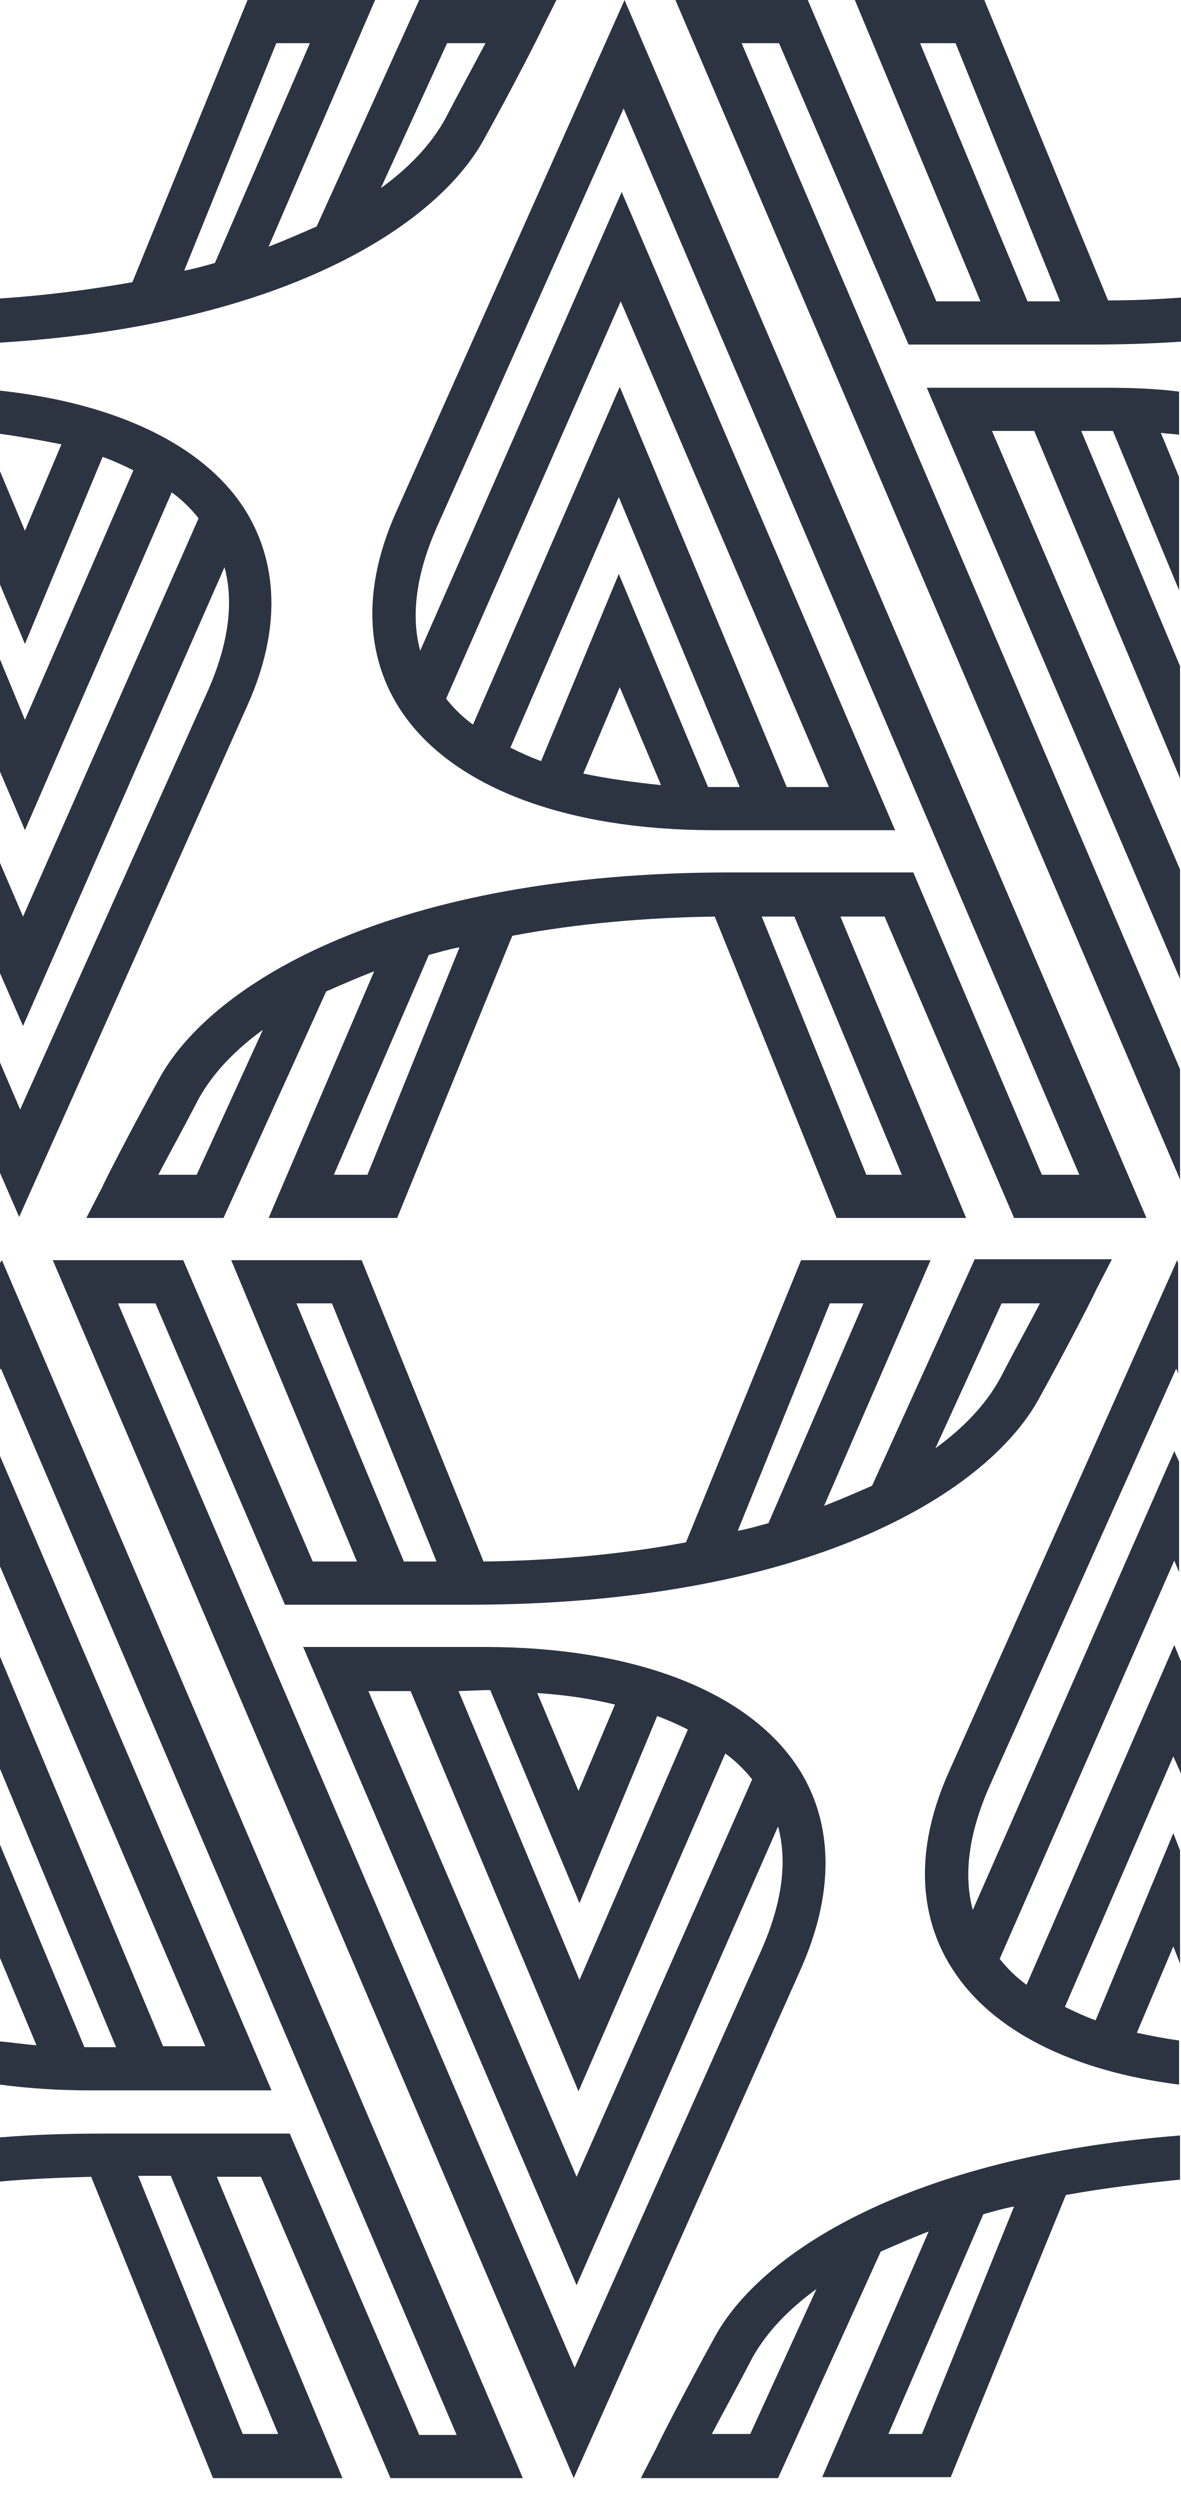
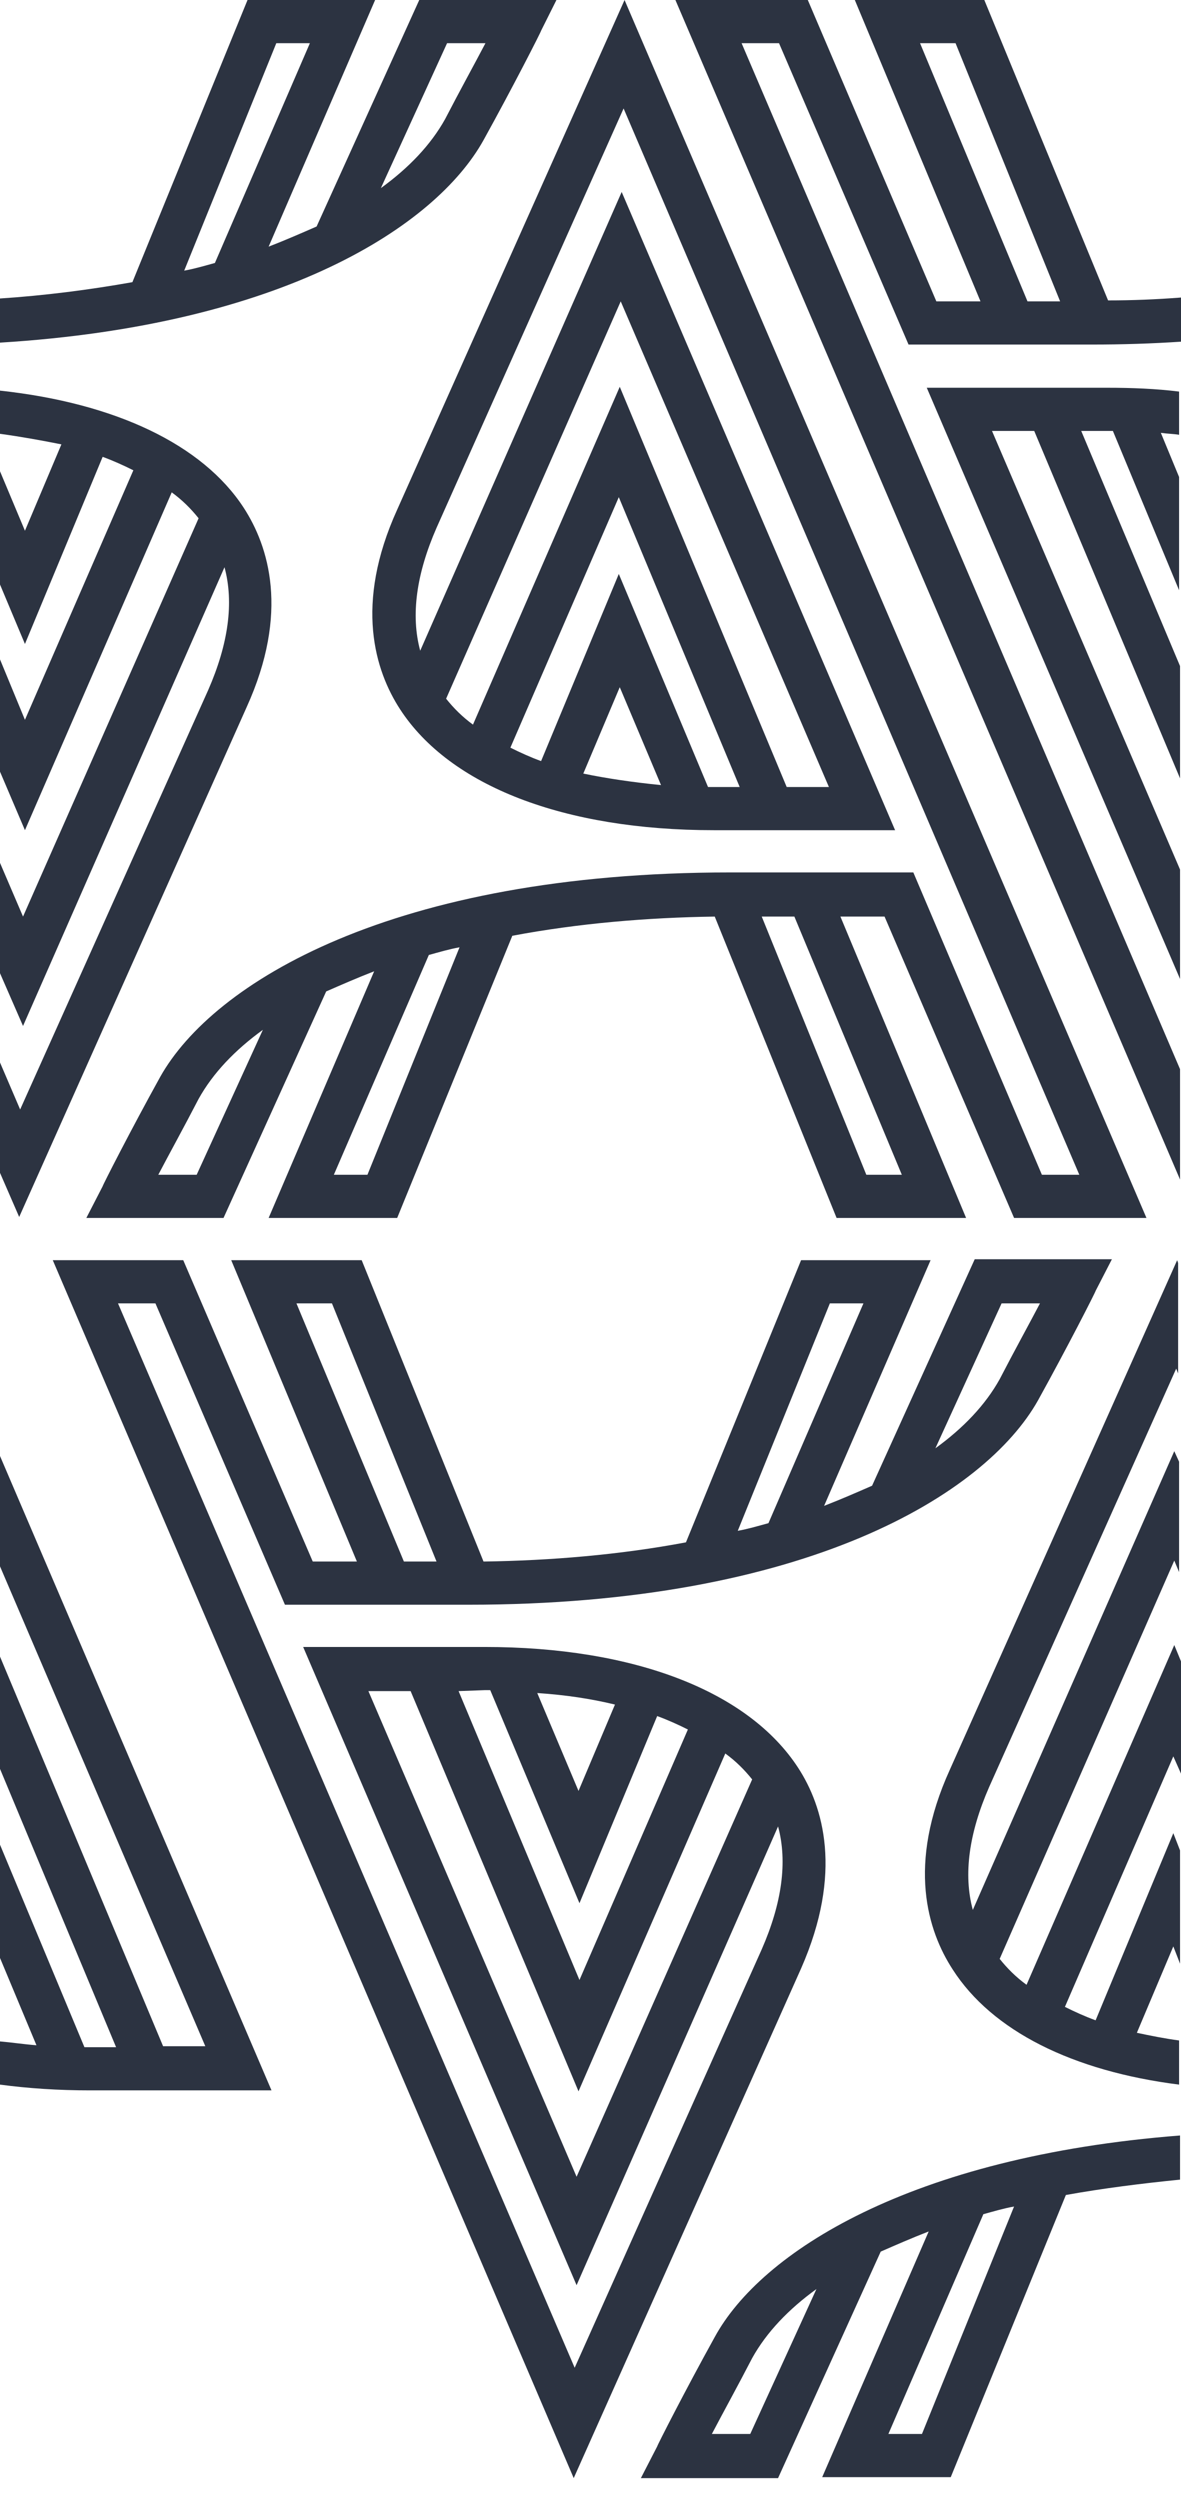
<svg xmlns="http://www.w3.org/2000/svg" id="Layer_1" width="123.1" height="260.5" viewBox="0 0 123.1 260.5" preserveAspectRatio="xMidYMax slice">
  <style>.st0{fill:none}.st1{fill:#2c3341}</style>
  <g id="Layer_2">
    <path class="st0" d="M71.7 180.2c-1-.5-2.1-1-3.2-1.4l-8.1 19.5-9.3-22.2h-3.3l12.6 30.1 11.3-26zm-57.3 46.5l10.9 26.9H29l-11.2-26.9z" />
    <path class="st0" d="M64.1 177.6c-2.5-.6-5.2-1-8-1.2l4.3 10.2 3.7-9zM13.9 49c-1-.5-2.1-1-3.2-1.4L2.6 67.1 0 60.8v7.9L2.6 75l11.3-26zm7.7 22.9c2.2-4.8 2.7-9.1 1.7-12.8l-21 47.8-2.3-5.5v9.3l2.1 4.9 19.5-43.7zm-1-17.9c-.8-1-1.7-1.8-2.8-2.7L2.6 86.6 0 80.4v9.5l2.4 5.6L20.6 54zm24.9 108.7l-10.9-26.9h-3.7l11.2 26.9zM6.4 46.3c-2-.5-4.1-.8-6.4-1.1V49l2.6 6.2 3.8-8.9zm72.1 199.4c-1.6 2.9-3.1 5.8-4.2 7.9h4l6.9-15.2c-3 2.2-5.2 4.6-6.7 7.3z" />
-     <path class="st0" d="M75.6 182.6l-15.3 35.2-17.5-41.7h-4.4l21.7 50.6 18.2-41.5c-.7-.9-1.7-1.8-2.7-2.6zM90 135.8h-3.5l-9.7 23.8c1.1-.3 2.2-.5 3.2-.8l10-23zm14.2 7.9c1.6-2.9 3.1-5.8 4.2-7.9h-4L97.5 151c2.9-2.2 5.2-4.6 6.7-7.3zM9.4 213.2h2.7L0 184.3v7.9l8.8 21.1c.2-.1.4-.1.6-.1zM49.3 75.5l15.3-35.2L82 82h4.4L64.7 31.4 46.5 72.8c.8 1 1.7 1.9 2.8 2.7zm-28.6 38.9c-1.6 2.9-3.1 5.8-4.2 7.9h4l6.9-15.2c-2.9 2.2-5.2 4.6-6.7 7.3z" />
-     <path class="st0" d="M60.8 80.6c2.5.6 5.2 1 8 1.2l-4.3-10.2-3.7 9zm-25.9 41.8h3.5L48 98.6c-1.1.3-2.2.5-3.2.8l-9.9 23z" />
+     <path class="st0" d="M75.6 182.6l-15.3 35.2-17.5-41.7l21.7 50.6 18.2-41.5c-.7-.9-1.7-1.8-2.7-2.6zM90 135.8h-3.5l-9.7 23.8c1.1-.3 2.2-.5 3.2-.8l10-23zm14.2 7.9c1.6-2.9 3.1-5.8 4.2-7.9h-4L97.5 151c2.9-2.2 5.2-4.6 6.7-7.3zM9.4 213.2h2.7L0 184.3v7.9l8.8 21.1c.2-.1.4-.1.6-.1zM49.3 75.5l15.3-35.2L82 82h4.4L64.7 31.4 46.5 72.8c.8 1 1.7 1.9 2.8 2.7zm-28.6 38.9c-1.6 2.9-3.1 5.8-4.2 7.9h4l6.9-15.2c-2.9 2.2-5.2 4.6-6.7 7.3z" />
    <path class="st0" d="M53.2 77.9c1 .5 2.1 1 3.2 1.4l8.1-19.5L73.8 82h3.3L64.5 51.8 53.2 77.9zM21.4 213.2L0 163.2v9.4l17 40.6zM0 203.9v8.7c1.2.2 2.5.3 3.8.4L0 203.9zm92.6 49.7h3.5l9.7-23.8c-1.1.3-2.2.5-3.2.8l-10 23zM32.2 4.5h-3.5L19 28.3c1.1-.3 2.2-.5 3.2-.8l10-23zm14.2 8c1.6-2.9 3.1-5.8 4.2-7.9h-4l-6.9 15.2c2.9-2.2 5.2-4.6 6.7-7.3z" />
-     <path class="st0" d="M28.3 217.8H9.4c-3.3 0-6.4-.2-9.4-.6v5.5c3.5-.3 7.2-.4 11.1-.4h19.1l13.5 31.4h3.9L.1 142.5l-.1.2v9.1l28.3 66zM79.4 95.5l10.9 26.9H94L82.7 95.5zm24-50.6L123 90.6v-9.5l-15.2-36.2zm7.5 164.3c1 .5 2.1 1 3.2 1.4l8.1-19.5.7 1.8V185l-.8-1.8-11.2 26zm4.6-164.3h-2.7L123 69.4v-7.9l-6.9-16.6h-.6zm-5-13.5L99.6 4.5h-3.7l11.2 26.9z" />
    <path class="st0" d="M94.7 35.9L81.2 4.5h-3.9L123 111.4V102L96.6 40.4h18.9c2.6 0 5.1.1 7.5.4v-5.1c-3 .2-6 .3-9.3.3h-19v-.1zm9.5 168.2c.8 1 1.7 1.8 2.8 2.7l15.3-35.2.7 1.7v-9.4l-.5-1.2-18.3 41.4z" />
    <path class="st0" d="M123 49.7v-4.5c-.6-.1-1.3-.1-1.9-.2l1.9 4.7zm-4.5 162.1c1.4.3 2.9.6 4.5.8v-8.1l-.7-1.8-3.8 9.1zm-15.2-25.6c-2.2 4.8-2.7 9.1-1.7 12.8l21-47.8.5 1.1V143l-.2-.5-19.6 43.7z" />
    <path class="st1" d="M6.4 46.3l-3.8 9L0 49.1v11.8l2.6 6.2 8.1-19.5c1.1.4 2.2.9 3.2 1.4L2.6 75 0 68.7v11.7l2.6 6.1 15.3-35.2c1.1.8 2 1.7 2.8 2.7L2.4 95.5 0 89.9v11.5l2.4 5.5 21-47.8c1 3.7.4 8-1.7 12.8L2.1 115.6 0 110.7v11.5l2 4.6 23.7-53.1c4.5-9.9 2.3-16.8-.3-20.8C21.1 46.3 12 42 0 40.7v4.5c2.2.3 4.4.7 6.4 1.1zm44-31.7c3.1-5.6 6-11.3 6-11.4L58 0H43.7L33 23.6c-1.6.7-3.2 1.4-5 2.1L39.1 0H25.8l-12 29.4c-4.5.8-9.2 1.4-13.8 1.7v4.6c29.4-1.8 45.4-12.1 50.4-21.1zM46.6 4.5h4c-1.1 2.1-2.7 5-4.2 7.9-1.5 2.7-3.8 5.1-6.7 7.2l6.9-15.1zm-17.8 0h3.5l-9.9 22.9c-1.1.3-2.1.6-3.2.8l9.6-23.7zm76.9 122.4h13.8L65.1 0 41.4 53.1c-4.5 9.9-2.3 16.8.3 20.8 5.2 8 17.1 12.6 32.7 12.6h18.9L64.8 20l-21 47.8c-1-3.7-.4-8 1.7-12.8L65 11.3l47.5 111.1h-3.9L95.2 90.9H76.1c-35.2 0-53.9 11.5-59.4 21.3-3.1 5.6-6 11.3-6 11.4L9 126.9h14.3L34 103.3c1.6-.7 3.2-1.4 5-2.1l-11 25.7h13.4l12-29.4c6.9-1.3 14.1-1.9 21.1-2l12.7 31.4h13.5L87.6 95.5h4.6l13.5 31.4zM60.8 80.6l3.8-9 4.3 10.2c-3-.3-5.7-.7-8.1-1.2zM74.4 82h-.6l-9.3-22.2-8.1 19.5c-1.1-.4-2.2-.9-3.2-1.4l11.3-26.1L77.1 82h-2.7zm-9.7-50.6L86.4 82H82L64.6 40.3 49.3 75.5c-1.1-.8-2-1.7-2.8-2.7l18.2-41.4zm-44.2 91h-4c1.1-2.1 2.7-5 4.2-7.9 1.5-2.7 3.8-5.1 6.7-7.2l-6.9 15.1zm17.8 0h-3.5l9.9-22.9c1.1-.3 2.1-.6 3.2-.8l-9.6 23.7zm55.7 0h-3.7L79.4 95.5h3.4L94 122.4zM77.3 4.5h3.9l13.5 31.4h19.1c3.2 0 6.3-.1 9.3-.3V31c-2.6.2-5.1.3-7.6.3L102.6 0H89.1l13.1 31.4h-4.6L84.2 0H70.4L123 122.9v-11.5L77.3 4.5zm18.6 0h3.7l10.9 26.9h-3.4L95.9 4.5z" />
    <path class="st1" d="M96.6 40.4L123 102V90.6l-19.6-45.7h4.4L123 81.1V69.4l-10.3-24.5h3.3l6.9 16.6V49.7l-1.9-4.6c.7.1 1.3.1 1.9.2v-4.5c-2.4-.3-4.9-.4-7.5-.4H96.6zm21.9 171.4l3.8-9 .7 1.8v-11.8l-.7-1.8-8.1 19.5c-1.1-.4-2.2-.9-3.2-1.4l11.3-26.1.8 1.8v-11.7l-.7-1.7-15.4 35.4c-1.1-.8-2-1.7-2.8-2.7l18.2-41.5.5 1.2v-11.5l-.5-1.1-21 47.8c-1-3.7-.4-8 1.7-12.8l19.5-43.6.2.5v-11.5l-.1-.3L99 184.4c-4.5 9.9-2.3 16.8.3 20.8 4.1 6.4 12.5 10.6 23.6 12v-4.6c-1.5-.2-3-.5-4.4-.8zm-44 31.7c-3.1 5.6-6 11.3-6 11.4l-1.7 3.3h14.3l10.7-23.6c1.6-.7 3.2-1.4 5-2.1l-11.1 25.6h13.4l12-29.4c3.9-.7 7.9-1.2 11.9-1.6v-4.6c-28.2 2.2-43.7 12.2-48.5 21zm3.7 10.1h-4c1.1-2.1 2.7-5 4.2-7.9 1.5-2.7 3.8-5.1 6.7-7.2l-6.9 15.1zm17.9 0h-3.5l9.9-22.9c1.1-.3 2.1-.6 3.2-.8l-9.6 23.7zm-12.9-69.4c-5.2-8-17.1-12.6-32.7-12.6H31.6l28.5 66.5 21-47.8c1 3.7.4 8-1.7 12.8l-19.5 43.6-47.6-110.9h3.9l13.5 31.4h19.1c35.2 0 53.9-11.5 59.4-21.3 3.1-5.6 6-11.3 6-11.4l1.7-3.3h-14.3l-10.7 23.6c-1.6.7-3.2 1.4-5 2.1L97 131.3H83.5l-12 29.4c-6.9 1.3-14.1 1.9-21.1 2l-12.7-31.4H24.1l13.1 31.4h-4.6l-13.5-31.4H5.5l54.3 126.9 23.7-53.1c4.4-10 2.3-16.9-.3-20.9zm-19.1-6.6l-3.8 9-4.3-10.2c3 .2 5.6.6 8.1 1.2zm-13.6-1.5h.6l9.3 22.2 8.1-19.5c1.1.4 2.2.9 3.2 1.4l-11.3 26.1-12.6-30.1 2.7-.1zm9.6 50.7l-21.7-50.6h4.4l17.5 41.7 15.3-35.2c1.1.8 2 1.7 2.8 2.7l-18.3 41.4zm44.3-91h4c-1.1 2.1-2.7 5-4.2 7.9-1.5 2.7-3.8 5.1-6.7 7.2l6.9-15.1zm-17.9 0H90l-9.9 22.9c-1.1.3-2.1.6-3.2.8l9.6-23.7zm-55.6 0h3.7l10.9 26.9h-3.4l-11.2-26.9zm-2.6 82L0 151.7v11.5l21.4 50H17L0 172.6v11.7l12.1 29H8.8L0 192.2V204l3.8 9.1c-1.3-.1-2.6-.3-3.8-.4v4.5c3 .4 6.1.6 9.4.6h18.9z" />
-     <path class="st1" d="M0 131.6v11.1l.1-.1 47.5 111.1h-3.9l-13.5-31.4H11.1c-3.9 0-7.6.1-11.1.4v4.6c3.2-.3 6.4-.4 9.5-.5l12.7 31.4h13.5l-13.1-31.4h4.6l13.5 31.4h13.8L.2 131.3l-.2.3zm29 122h-3.7l-10.9-26.9h3.4L29 253.6z" />
  </g>
</svg>